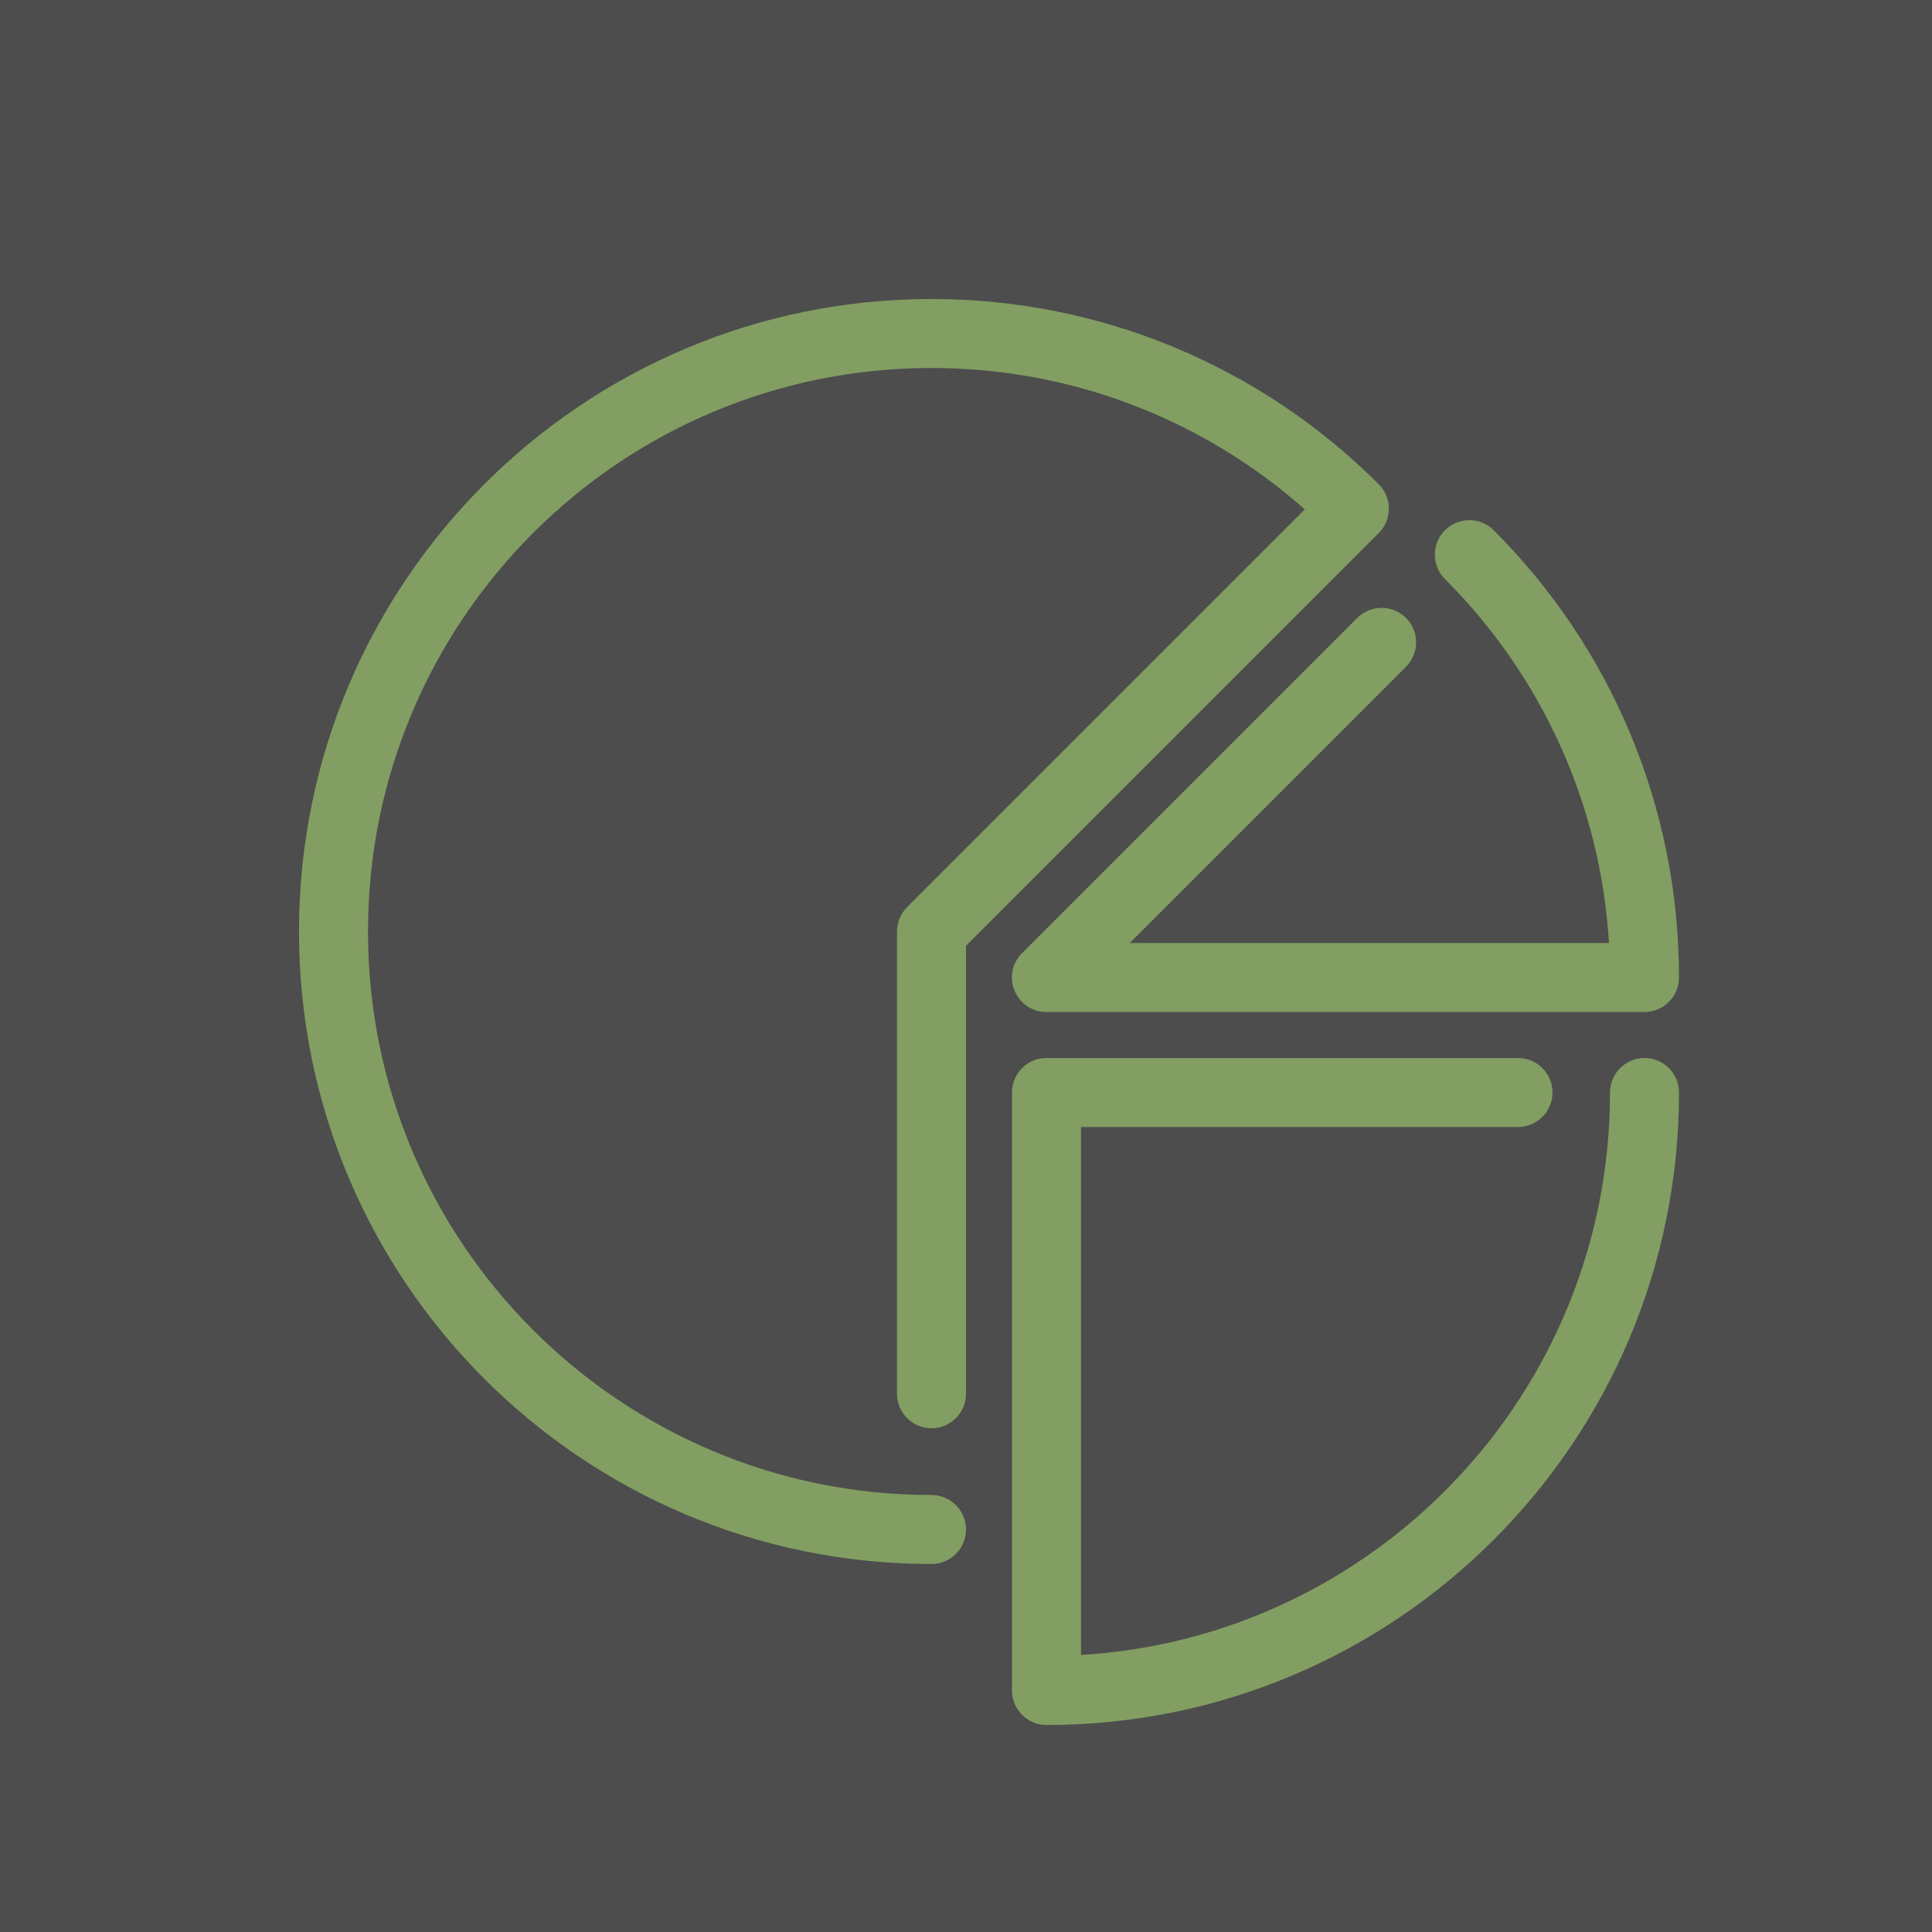
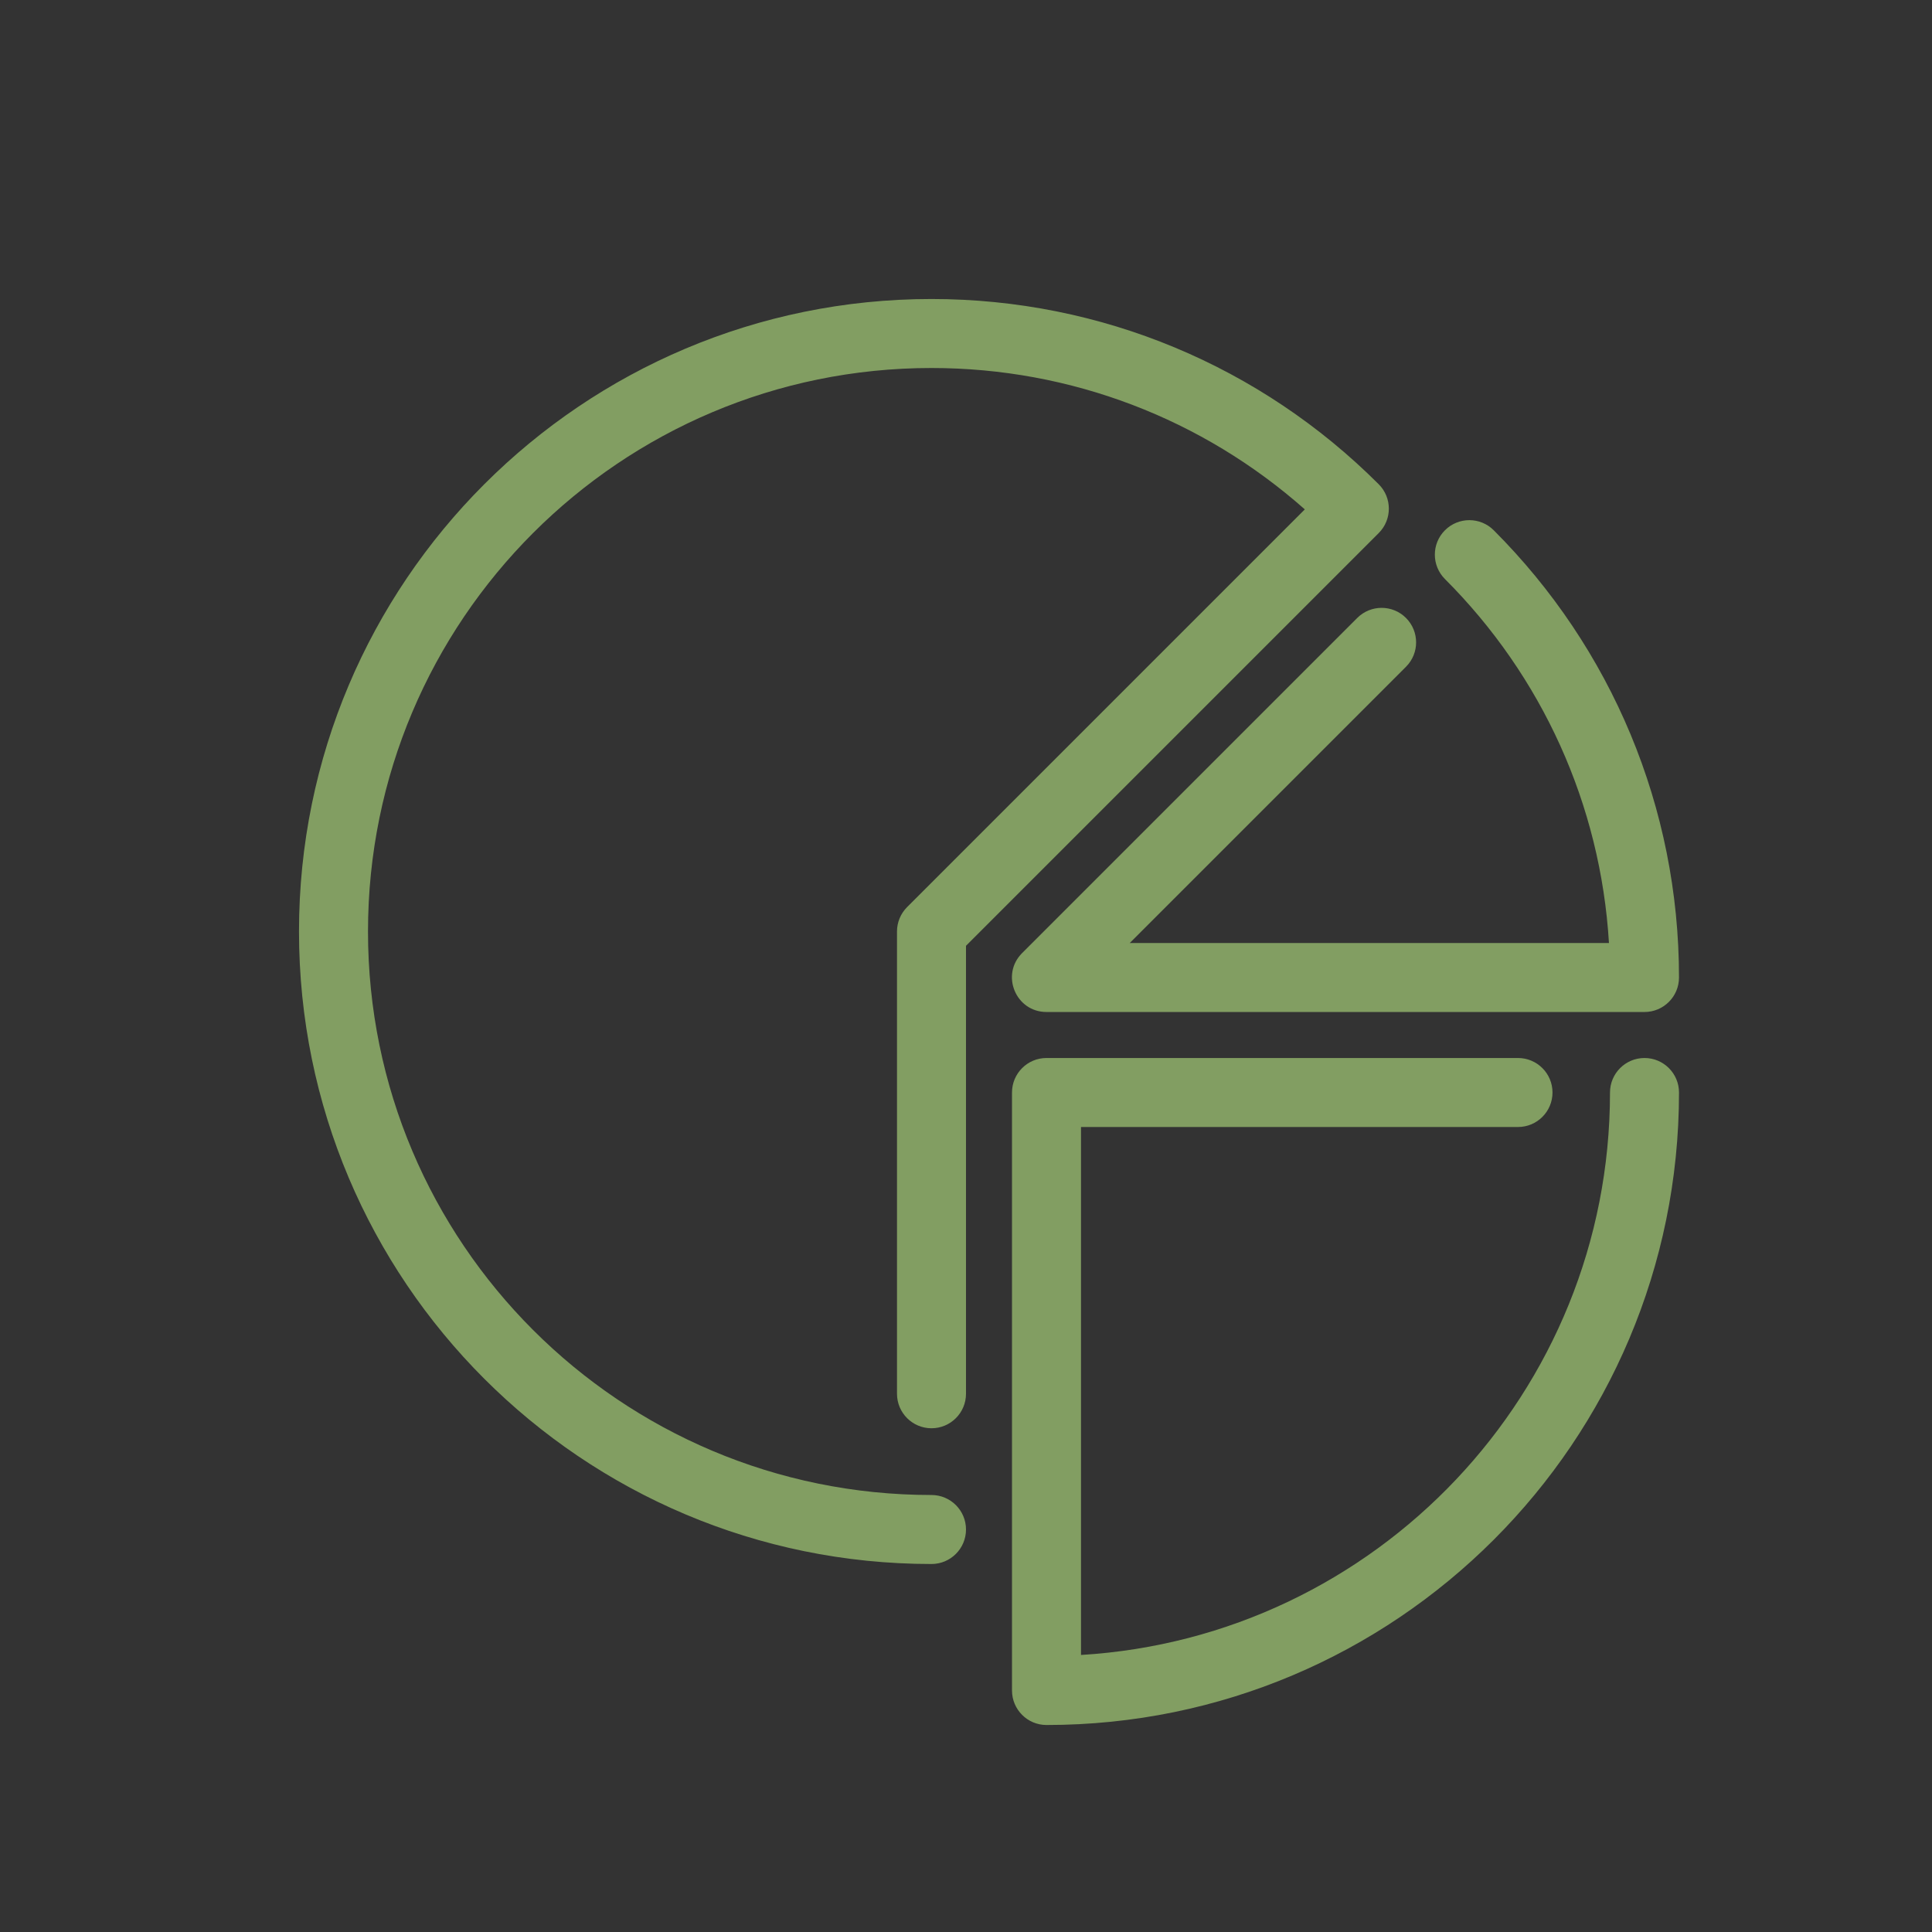
<svg xmlns="http://www.w3.org/2000/svg" height="84" viewBox="0 0 84 84" width="84">
  <rect x="0" y="0" width="84" height="84" fill="#333333" stroke="none" />
  <g fill="none">
-     <path d="m0 0h84v84h-84z" fill="#fff" opacity=".126" />
    <path d="m69.955 41c-.364-6.02-2.913-11.607-7.131-15.824-.586-.586-.586-1.536 0-2.121.586-.586 1.536-.586 2.121 0 5.123 5.123 8.055 12.054 8.055 19.445 0 .828-.672 1.5-1.5 1.5h-26c-1.336 0-2.006-1.616-1.061-2.561l14.571-14.571c.586-.586 1.536-.586 2.121 0s.586 1.536 0 2.121l-12.011 12.011zm-29.455-25c-13.531 0-24.5 10.969-24.5 24.5s10.969 24.5 24.5 24.5c.828 0 1.5.672 1.5 1.5s-.672 1.5-1.5 1.5c-15.188 0-27.5-12.312-27.5-27.5s12.312-27.5 27.5-27.5c7.391 0 14.322 2.932 19.445 8.055.586.586.586 1.536 0 2.121l-17.945 17.945v19.477c0 .828-.672 1.5-1.5 1.5s-1.5-.672-1.5-1.5v-20.098c0-.398.158-.779.439-1.061l17.292-17.292c-4.435-3.927-10.156-6.147-16.231-6.147zm29.5 31.5c0-.828.672-1.5 1.5-1.5s1.5.672 1.5 1.5c0 15.188-12.312 27.5-27.5 27.5-.828 0-1.5-.672-1.5-1.5v-26c0-.828.672-1.5 1.5-1.5h20.5c.828 0 1.5.672 1.5 1.5s-.672 1.5-1.5 1.5h-19v22.955c12.832-.775 23-11.428 23-24.455z" fill="#829e62" />
  </g>
</svg>